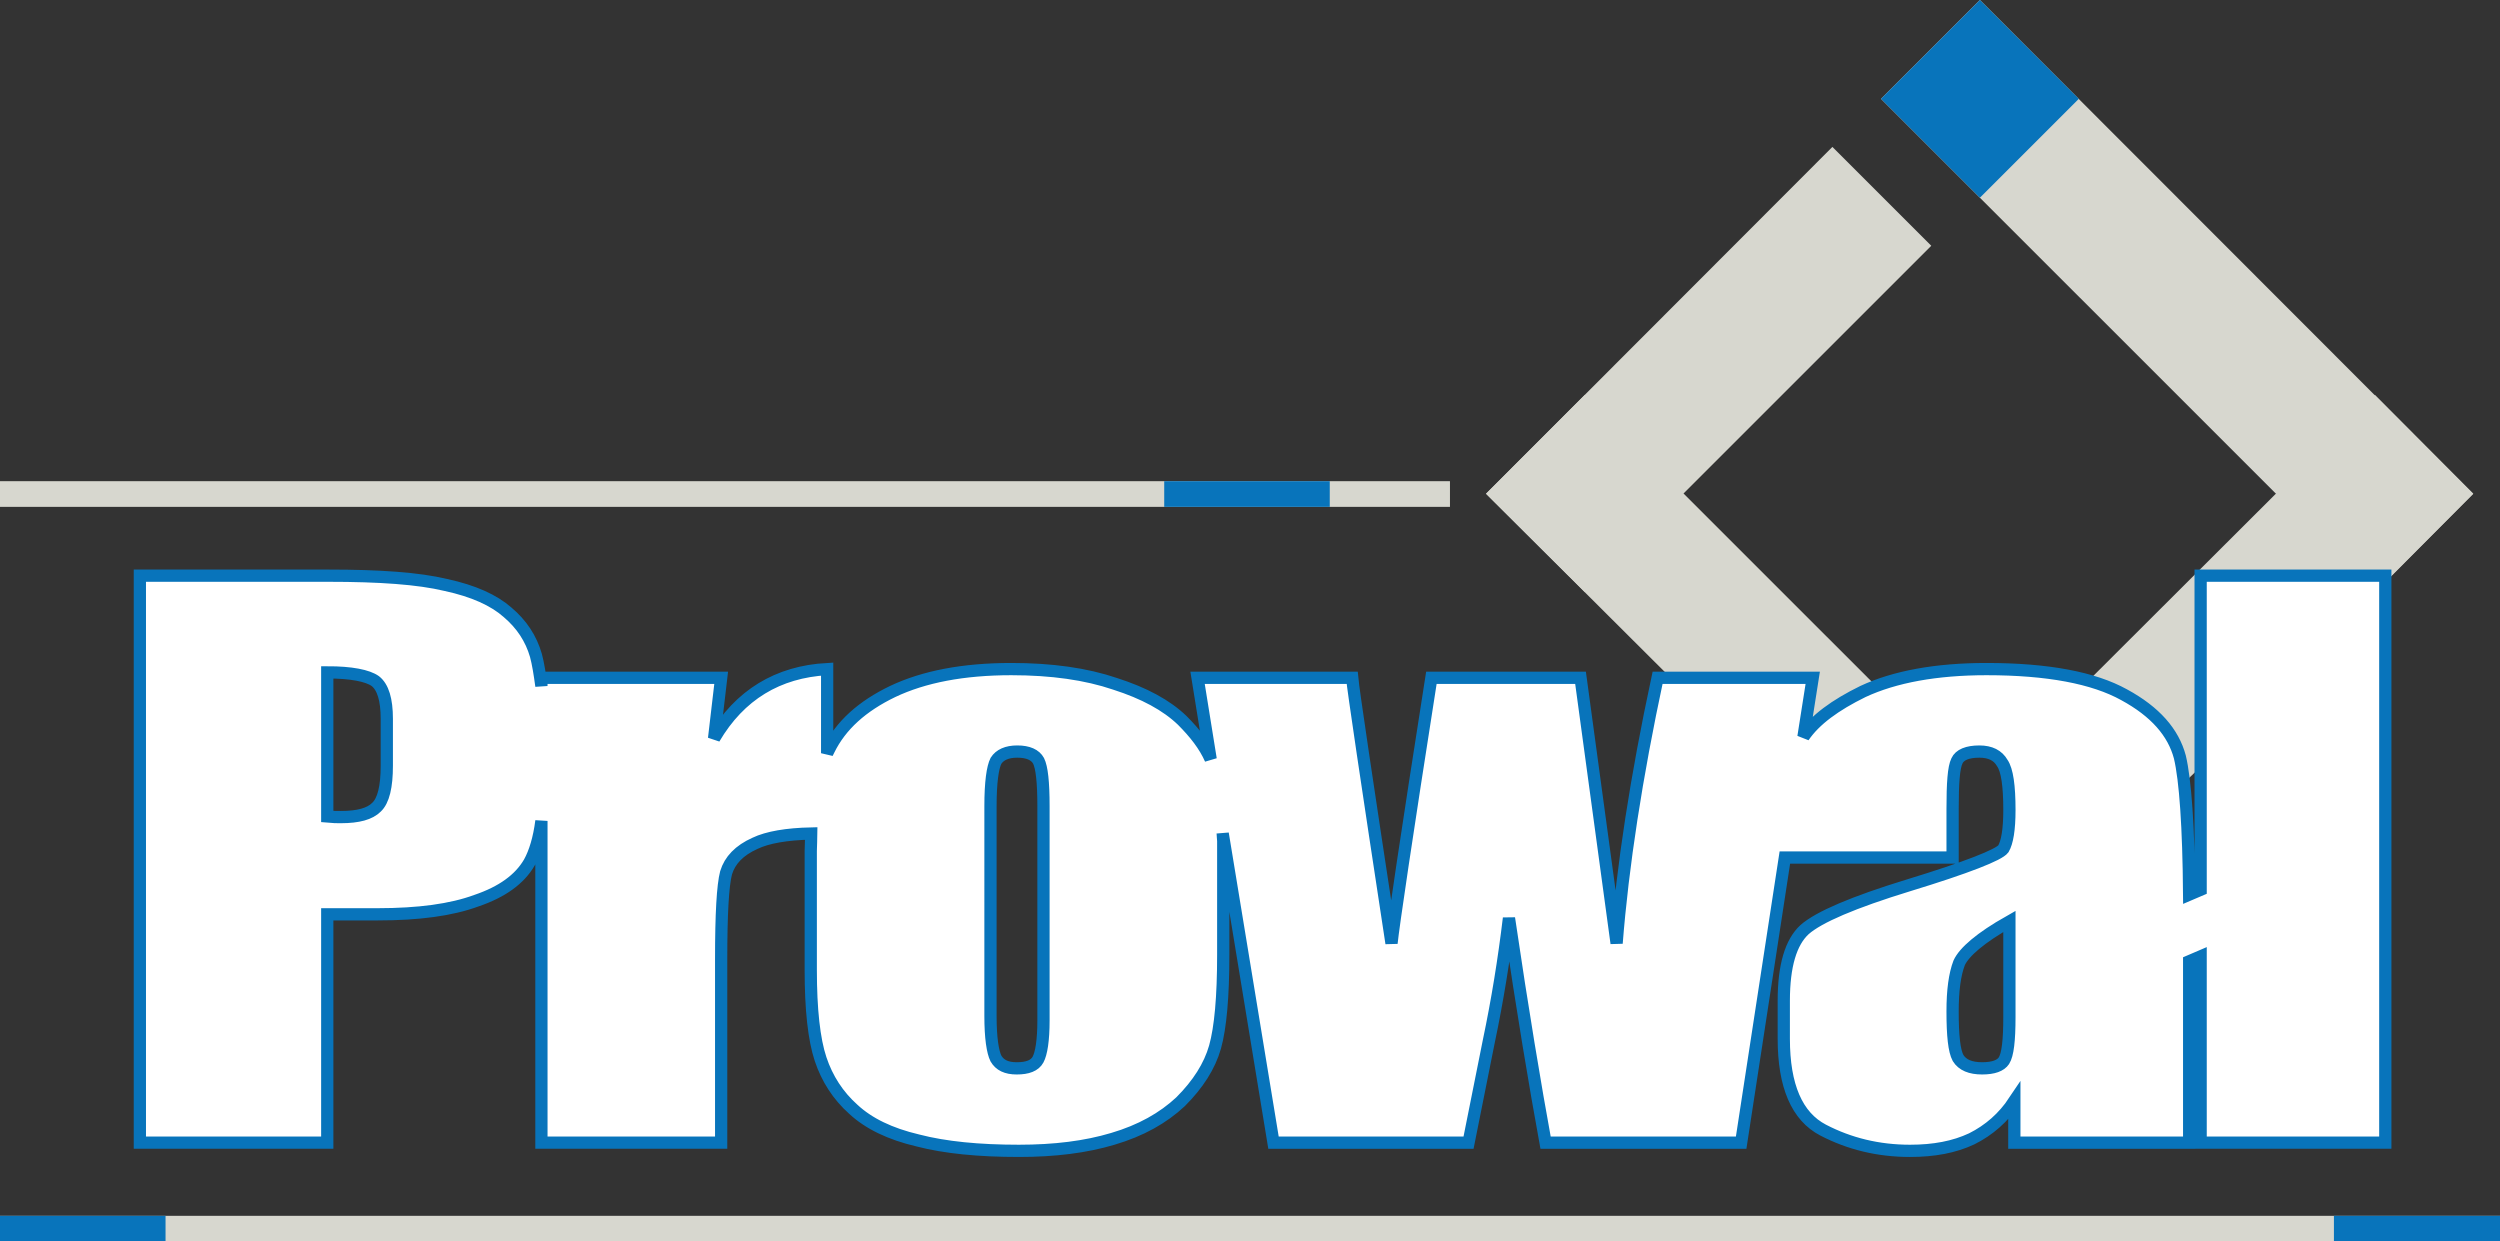
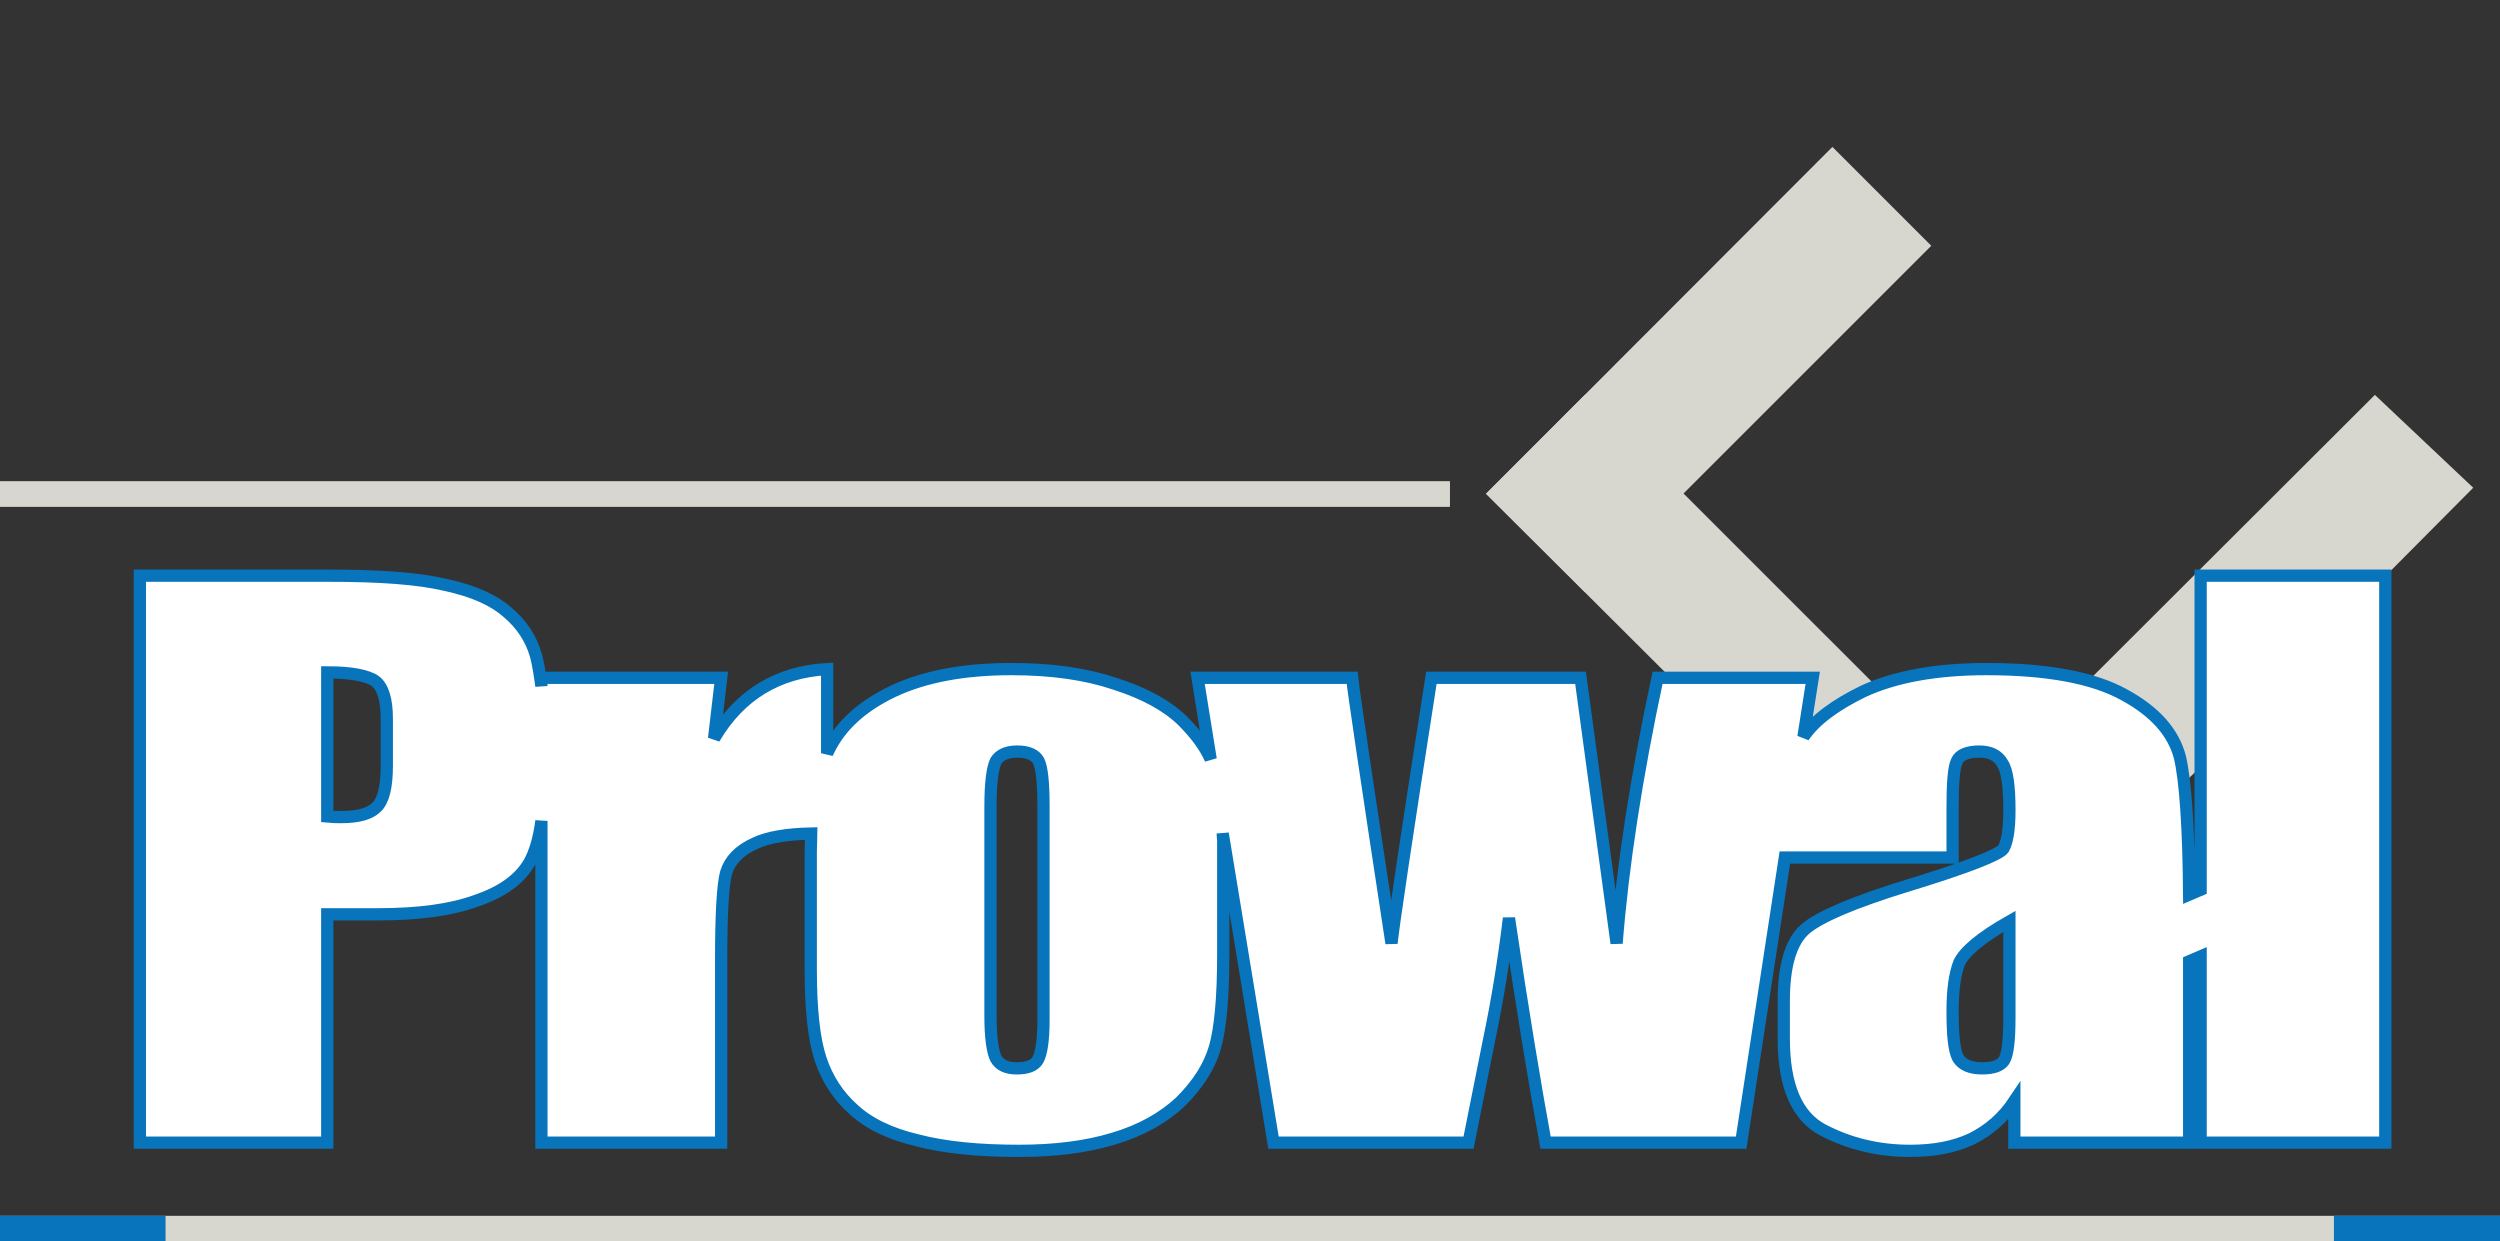
<svg xmlns="http://www.w3.org/2000/svg" version="1.1" id="Layer_1" x="0px" y="0px" width="294px" height="146px" viewBox="0 0 294 146" enable-background="new 0 0 294 146" xml:space="preserve">
  <rect x="0" y="0" width="294" height="146" fill="#333333" stroke="none" />
  <g>
    <rect y="56.588" fill="#D7D7CF" width="170.515" height="3.019" />
    <rect y="142.981" fill="#D7D7CF" width="294" height="3.019" />
-     <path fill="#D7D7CF" d="M279.287,46.439l-33.73,33.659c2.892,0.835,11.565,4.046,11.309,11.944l1.927-1.859V67.701h21.78v0.706   l10.279-10.341L279.287,46.439z" />
-     <polygon fill="#D7D7CF" points="232.836,0 221.206,11.625 277.295,67.701 280.508,67.701 280.508,68.407 290.852,58.065  " />
+     <path fill="#D7D7CF" d="M279.287,46.439l-33.73,33.659c2.892,0.835,11.565,4.046,11.309,11.944l1.927-1.859V67.701h21.78l10.279-10.341L279.287,46.439z" />
    <path fill="#D7D7CF" d="M186.385,46.439l-11.629,11.626l21.779,21.711l16.64-0.065l-1.091,6.939c0,0,3.726-4.69,8.416-6.103   L186.385,46.439z" />
    <polygon fill="#D7D7CF" points="174.756,58.065 215.489,17.278 227.118,28.904 186.385,69.628  " />
-     <polygon fill="#0874BB" points="232.836,23.251 221.206,11.625 232.836,0 244.465,11.625  " />
    <path fill="#FFFFFF" stroke="#0874BB" stroke-width="1.44" d="M16.448,67.701v66.674h22.037v-26.851h5.911   c4.819,0,8.674-0.515,11.629-1.604c3.02-1.029,5.076-2.506,6.232-4.496c0.643-1.156,1.157-2.827,1.414-4.883v37.834h21.137v-21.583   c0-5.332,0.193-8.672,0.578-10.149c0.45-1.477,1.542-2.633,3.406-3.47c1.477-0.705,3.726-1.091,6.617-1.155   c0,0.645-0.064,1.351-0.064,2.055v14.004c0,4.625,0.385,8.159,1.156,10.472c0.771,2.313,2.057,4.303,3.855,5.908   c1.8,1.67,4.305,2.89,7.582,3.661c3.212,0.835,7.196,1.221,11.886,1.221c4.176,0,7.838-0.448,11.051-1.413   c3.276-0.964,5.911-2.44,7.966-4.368c2.056-2.056,3.405-4.176,4.048-6.423c0.643-2.313,0.964-5.909,0.964-10.856v-13.36   c0-0.32-0.064-0.577-0.064-0.899l5.975,36.357H172.7l2.376-11.884c1.027-4.882,1.8-9.699,2.378-14.517   c1.606,10.919,3.084,19.72,4.304,26.4h23.002l5.14-33.53h19.725v-5.717c0-3.019,0.128-4.882,0.514-5.652   c0.321-0.706,1.221-1.093,2.635-1.093c1.283,0,2.183,0.449,2.697,1.351c0.578,0.835,0.836,2.697,0.836,5.522   c0,2.313-0.258,3.79-0.707,4.562c-0.515,0.705-4.24,2.184-11.18,4.303c-6.488,1.991-10.536,3.727-12.207,5.203   c-1.605,1.479-2.44,4.24-2.44,8.352v4.495c0,5.524,1.542,9.12,4.626,10.727c3.083,1.605,6.487,2.441,10.215,2.441   c2.826,0,5.203-0.448,7.26-1.413c2.056-1.028,3.727-2.505,5.012-4.433v4.883h20.559V113.05l1.35-0.579v21.904h21.716V67.701   h-21.716v36.934l-1.35,0.577c-0.064-8.028-0.45-13.488-1.092-16.185c-0.771-2.892-2.892-5.333-6.554-7.323   c-3.599-1.993-8.993-3.019-16.19-3.019c-5.91,0-10.794,0.898-14.52,2.632c-3.277,1.607-5.654,3.342-7.003,5.333l1.091-6.939   h-18.246c-2.506,11.69-4.111,22.163-4.818,31.219l-4.241-31.219H168.33c-2.955,18.821-4.497,29.292-4.689,31.219   c-2.955-19.397-4.498-29.805-4.626-31.219h-18.182l1.542,9.571c-0.707-1.606-1.864-3.082-3.341-4.561   c-1.863-1.797-4.497-3.211-7.902-4.303c-3.405-1.157-7.453-1.733-12.207-1.733c-5.654,0-10.28,0.898-13.942,2.632   c-3.599,1.735-6.104,3.983-7.517,6.873c-0.064,0.129-0.128,0.257-0.193,0.387v-9.892c-5.782,0.32-10.28,3.019-13.299,8.156   l0.835-7.131H63.67v0.965c-0.193-1.414-0.385-2.634-0.643-3.597c-0.579-1.993-1.671-3.661-3.341-5.075   c-1.606-1.414-3.983-2.504-7.26-3.211c-3.212-0.771-7.774-1.092-13.813-1.092H16.448z M38.485,79.069   c2.827,0,4.754,0.385,5.653,1.029c0.9,0.704,1.35,2.183,1.35,4.431v5.524c0,2.439-0.386,4.111-1.221,4.882   c-0.771,0.77-2.12,1.155-4.176,1.155c-0.449,0-0.963,0-1.606-0.064V79.069z M119.63,88.383c1.285,0,2.121,0.387,2.506,1.093   c0.385,0.771,0.578,2.505,0.578,5.331v25.181c0,2.375-0.257,3.917-0.643,4.623s-1.221,1.028-2.506,1.028   c-1.221,0-1.992-0.385-2.441-1.157c-0.385-0.771-0.643-2.438-0.643-5.01V94.807c0-2.826,0.257-4.561,0.643-5.331   C117.574,88.77,118.41,88.383,119.63,88.383L119.63,88.383z M236.306,108.359v11.24c0,2.763-0.194,4.433-0.644,5.14   c-0.385,0.577-1.22,0.899-2.569,0.899s-2.313-0.385-2.827-1.222c-0.45-0.834-0.642-2.632-0.642-5.459   c0-2.505,0.257-4.367,0.77-5.717C230.972,111.958,232.899,110.287,236.306,108.359L236.306,108.359z" />
-     <rect x="136.913" y="56.588" fill="#0874BB" width="19.467" height="3.019" />
    <rect y="142.981" fill="#0874BB" width="19.467" height="3.019" />
    <rect x="274.469" y="142.981" fill="#0874BB" width="19.531" height="3.019" />
  </g>
</svg>